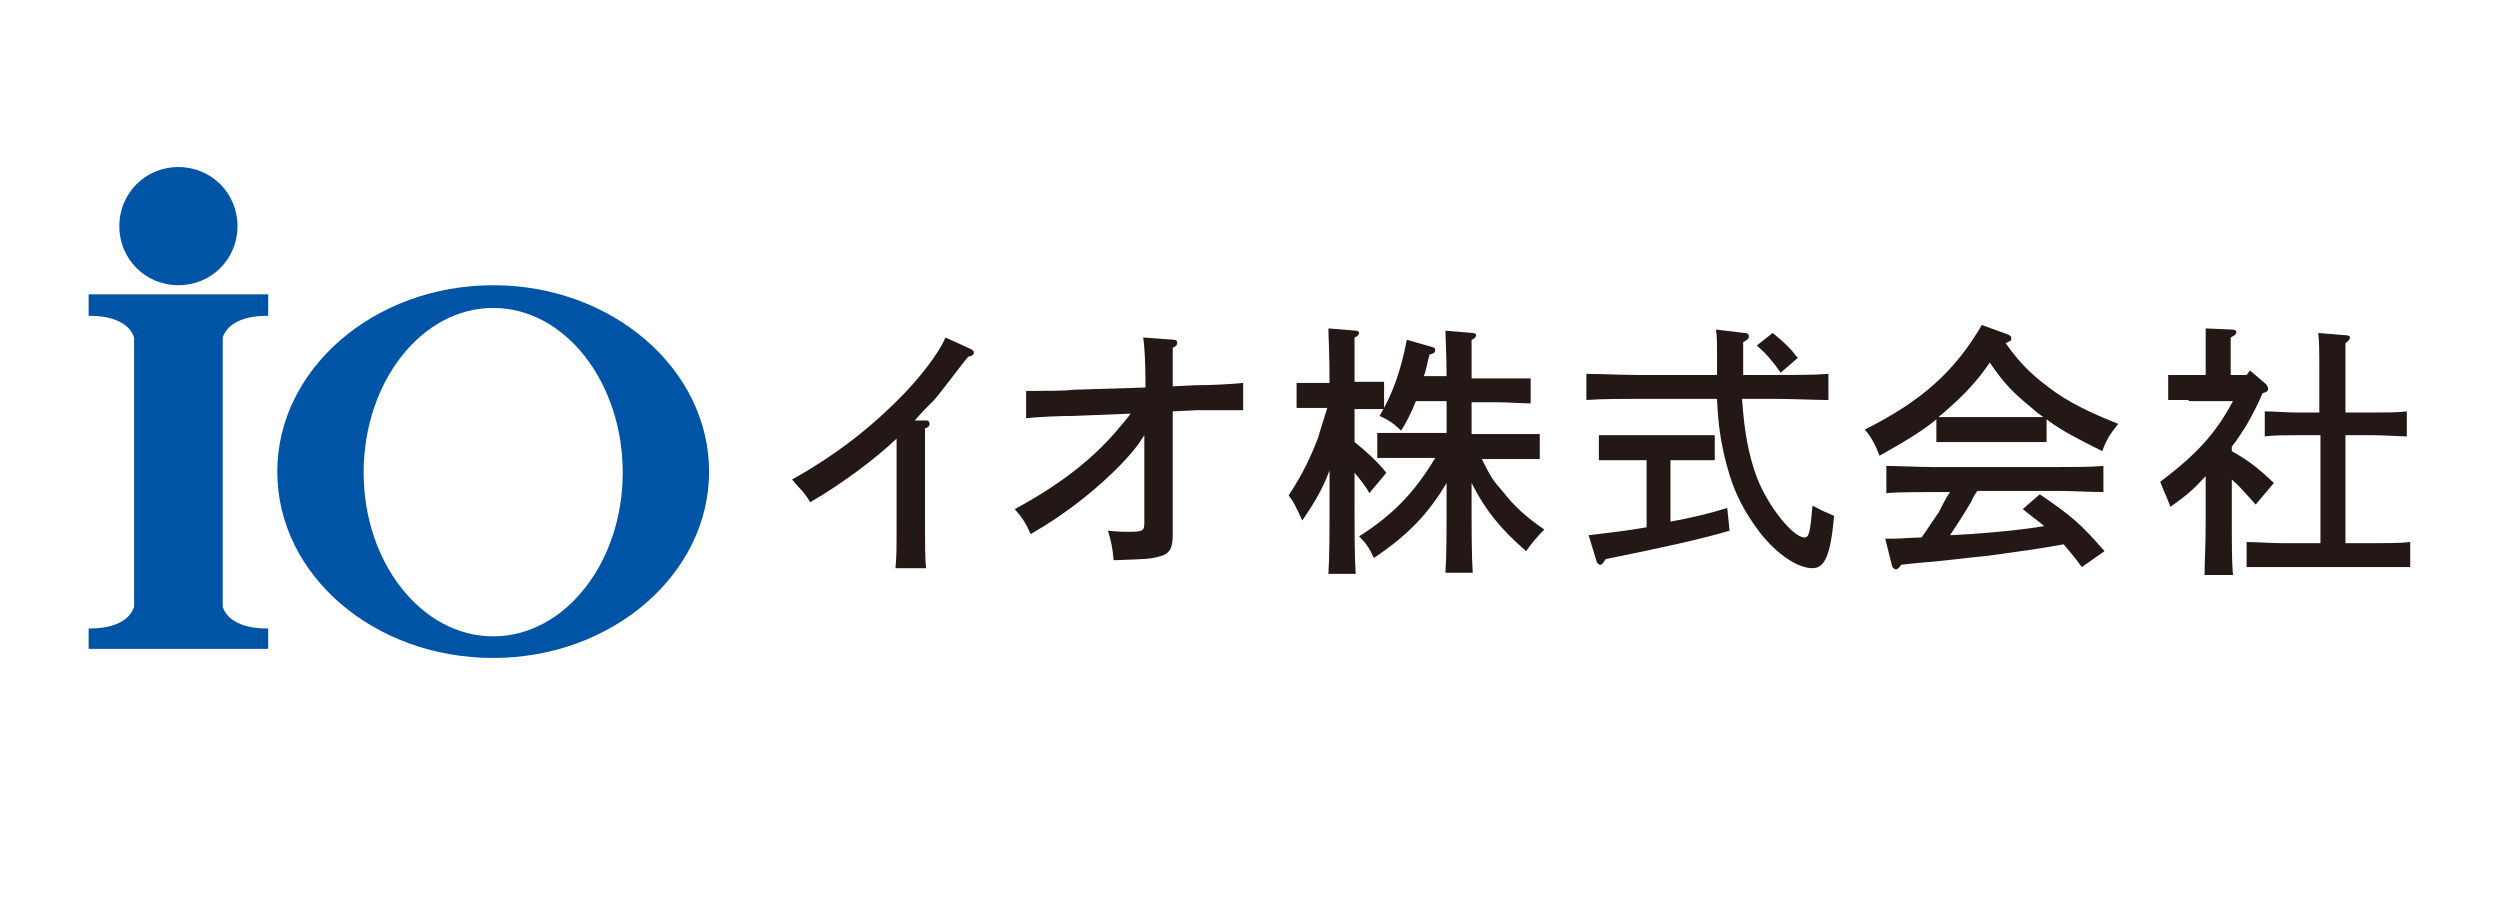
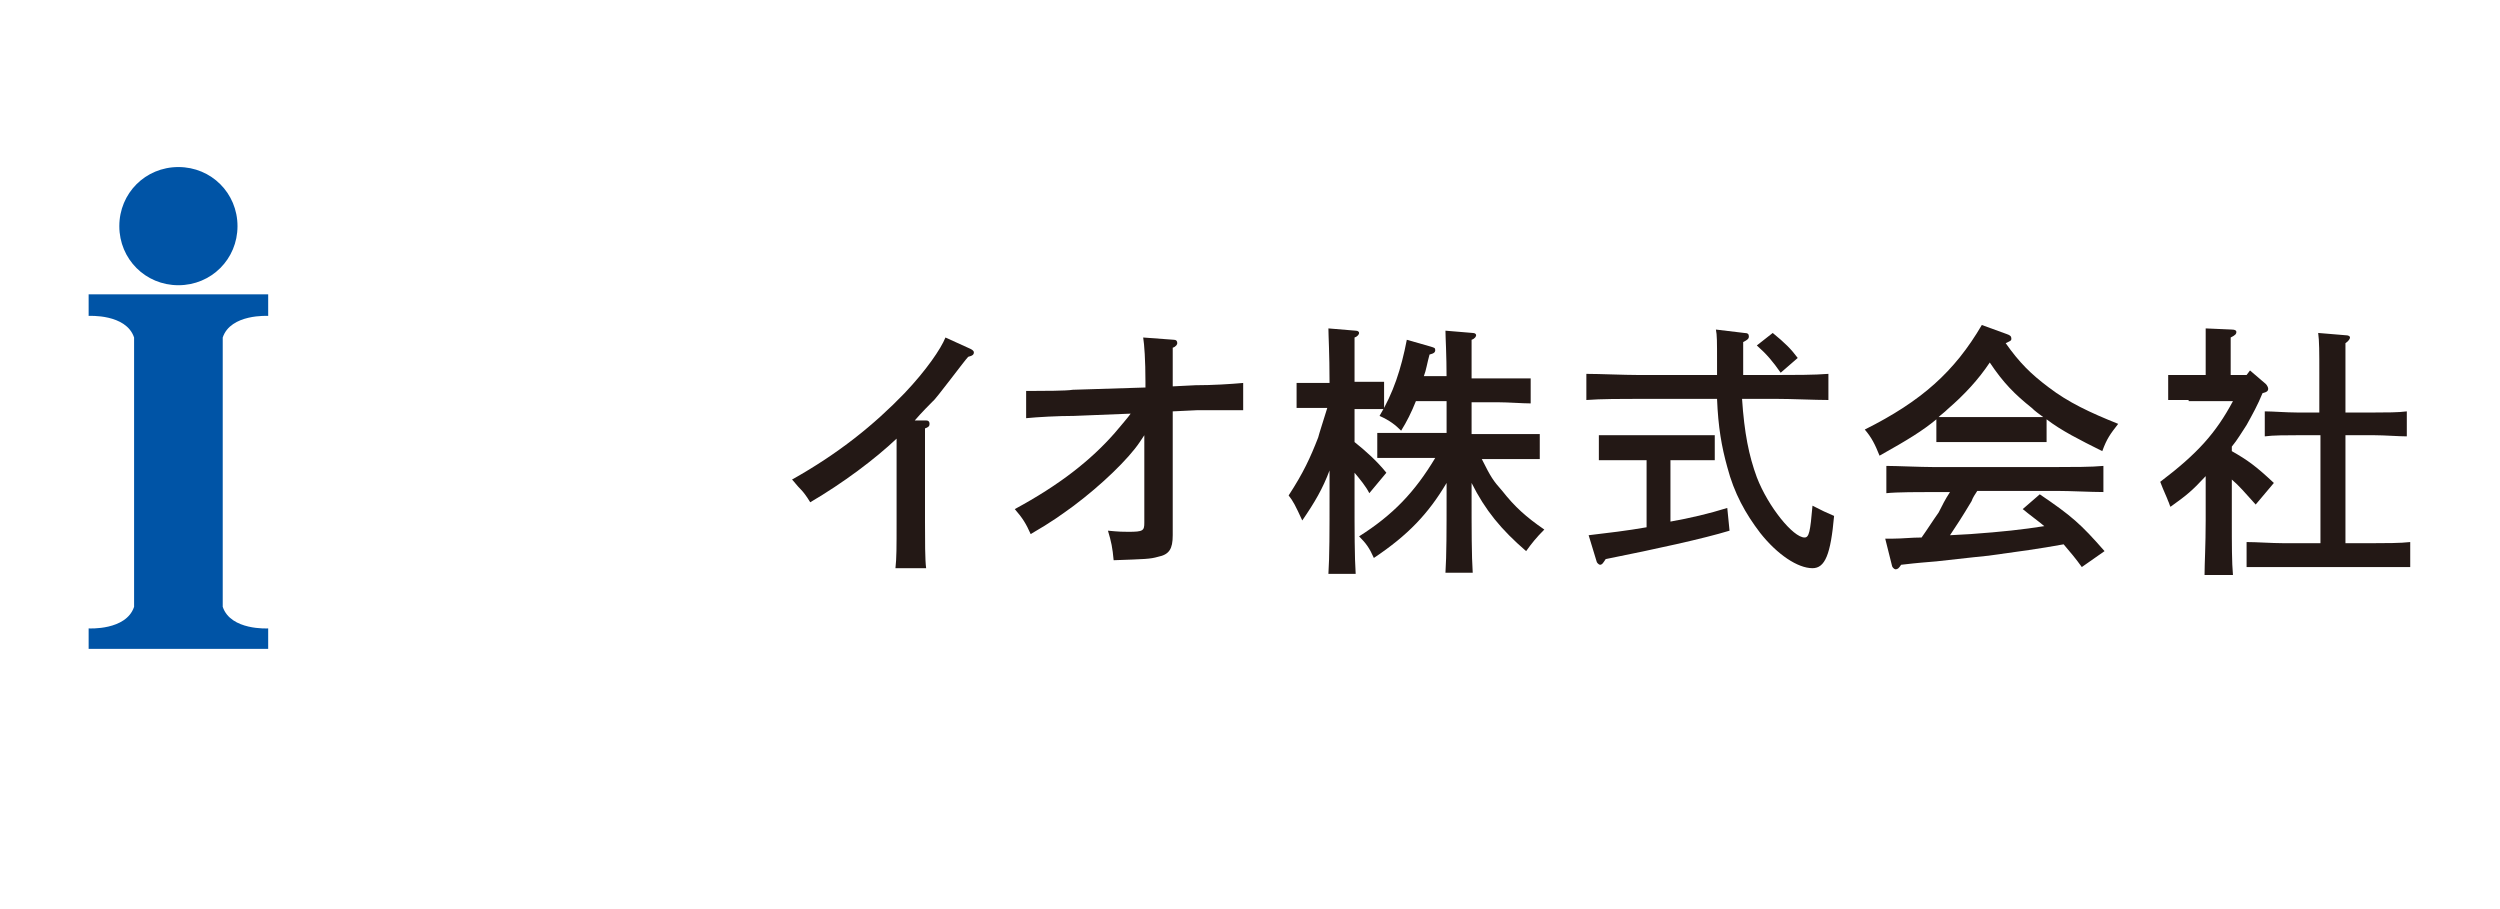
<svg xmlns="http://www.w3.org/2000/svg" version="1.1" id="レイヤー_1" x="0px" y="0px" viewBox="0 0 220 80" style="enable-background:new 0 0 220 80;" xml:space="preserve">
  <style type="text/css">
	.st0{fill:#0054A6;}
	.st1{fill:#231815;}
</style>
  <g>
    <g>
      <g>
        <path class="st0" d="M15.7,25.1c2.9,0,5.2-2.3,5.2-5.2c0-2.9-2.3-5.2-5.2-5.2c-2.9,0-5.2,2.3-5.2,5.2     C10.5,22.8,12.8,25.1,15.7,25.1z" />
        <path class="st0" d="M19.6,53.4c0.7,2.1,4,1.9,4,1.9v1.8H7.8v-1.8c0,0,3.3,0.2,4-1.9V29.7c-0.7-2.1-4-1.9-4-1.9v-1.9h15.8v1.9     c0,0-3.3-0.2-4,1.9V53.4z" />
-         <path class="st0" d="M43.4,25.1c-10.5,0-19,7.4-19,16.4c0,9.1,8.5,16.4,19,16.4c10.5,0,19-7.4,19-16.4     C62.4,32.5,53.9,25.1,43.4,25.1z M43.4,56C37.1,56,32,49.5,32,41.6c0-8,5.1-14.5,11.4-14.5c6.3,0,11.4,6.5,11.4,14.5     C54.8,49.5,49.7,56,43.4,56z" />
      </g>
    </g>
    <g>
      <path class="st1" d="M81.5,37c0.2,0,0.3,0.1,0.3,0.3s-0.1,0.3-0.4,0.4c0,0.8,0,1.6,0,3.3v4.9c0,1.6,0,3.4,0.1,4.1h-2.7    c0.1-0.9,0.1-1.8,0.1-4.1V41c0-0.7,0-1.7,0-2.4c-1.9,1.8-4.7,3.9-7.6,5.6c-0.3-0.5-0.6-0.9-0.8-1.1c-0.4-0.4-0.6-0.7-0.8-0.9    c4.1-2.3,7.2-4.8,9.9-7.6c1.9-2,3.2-3.9,3.6-4.9l2.2,1c0.2,0.1,0.3,0.2,0.3,0.3c0,0.2-0.1,0.3-0.5,0.4c-0.3,0.3-2.9,3.8-3.1,3.9    c-0.1,0.1-1.1,1.1-1.6,1.7L81.5,37z" />
      <path class="st1" d="M94.5,36.6c-1.4,0-3.2,0.1-4.2,0.2l0-2.4c0.4,0,0.7,0,0.8,0c0.5,0,2.8,0,3.3-0.1l6.4-0.2v-0.5    c0-1.9-0.1-3.3-0.2-3.9l2.7,0.2c0.2,0,0.3,0.1,0.3,0.3c0,0.1-0.1,0.3-0.4,0.4c0,0.5,0,2.1,0,2.7v0.7l2-0.1c1.5,0,3.1-0.1,4.2-0.2    l0,2.4h-0.8c-0.7,0-2.8,0-3.3,0l-2.1,0.1V45c0,0.7,0,1.4,0,2.1c0,1.2-0.3,1.7-1.3,1.9c-0.7,0.2-1.1,0.2-3.9,0.3    c-0.1-1.1-0.2-1.6-0.5-2.6c1,0.1,1.4,0.1,1.8,0.1c1.3,0,1.4-0.1,1.4-0.8v-7.7l-0.4,0.6c-1,1.5-3.4,3.8-5.8,5.6    c-1.1,0.8-1.9,1.4-3.8,2.5c-0.4-0.9-0.7-1.4-1.4-2.2c3.9-2.1,6.7-4.3,8.8-6.7c0.5-0.6,1.2-1.4,1.4-1.7L94.5,36.6z" />
      <path class="st1" d="M119.2,38.9c1,0.8,2,1.7,2.8,2.7l-1.5,1.8c-0.3-0.6-0.8-1.2-1.3-1.8v2.1c0,3,0,5.3,0.1,6.8h-2.4    c0.1-1.5,0.1-3.8,0.1-6.8v-2.3c-0.6,1.6-1.3,2.8-2.4,4.4c-0.6-1.3-0.8-1.7-1.2-2.2c1.3-2,1.9-3.3,2.6-5.1c0.1-0.4,0.4-1.3,0.8-2.6    h-0.9c-0.6,0-1.3,0-1.8,0v-2.2c0.5,0,1.3,0,1.8,0h1.1c0-2.6-0.1-4.2-0.1-4.8l2.4,0.2c0.2,0,0.3,0.1,0.3,0.2c0,0.1-0.1,0.3-0.4,0.4    c0,0.7,0,0.8,0,3.9h0.8c0.5,0,1.3,0,1.8,0V36c-0.5,0-1.2,0-1.8,0h-0.8V38.9z M127.3,33.4c0-2.3-0.1-3.7-0.1-4.3l2.4,0.2    c0.2,0,0.3,0.1,0.3,0.2c0,0.1-0.1,0.3-0.4,0.4c0,0.7,0,0.8,0,3.4h2.4c0.9,0,2.1,0,2.8,0v2.2c-0.7,0-2-0.1-2.8-0.1h-2.4v2.8h3.2    c0.9,0,2.1,0,2.8,0v2.2c-0.7,0-2,0-2.8,0h-2.3c0.8,1.6,1,1.9,1.8,2.8c1.1,1.4,2.1,2.3,3.7,3.4c-0.7,0.7-1.1,1.2-1.6,1.9    c-2.2-1.9-3.6-3.6-4.8-6v1.1c0,3,0,5.3,0.1,6.8h-2.4c0.1-1.5,0.1-3.8,0.1-6.8v-1.1c-1.6,2.7-3.4,4.6-6.4,6.6    c-0.4-0.9-0.7-1.3-1.3-1.9c3-1.9,4.9-3.9,6.7-6.9H124c-0.8,0-2.1,0-2.8,0v-2.2c0.7,0,1.9,0,2.8,0h3.3v-2.8h-2.7    c-0.4,1-0.8,1.8-1.3,2.6c-0.5-0.5-1-0.9-1.9-1.3c1.2-2,1.9-4.1,2.4-6.7l2.1,0.6c0.3,0.1,0.4,0.1,0.4,0.3c0,0.2-0.1,0.3-0.5,0.4    c-0.2,0.7-0.3,1.4-0.5,1.9H127.3z" />
      <path class="st1" d="M156.3,33c1.5,0,3.4,0,4.6-0.1v2.3c-1.2,0-3.2-0.1-4.6-0.1h-3c0.2,3,0.6,5,1.3,6.9c1,2.6,3.2,5.3,4.2,5.3    c0.4,0,0.5-0.5,0.7-2.8c0.6,0.3,0.8,0.4,1,0.5l0.9,0.4c-0.3,3.4-0.8,4.6-1.9,4.6c-1.3,0-3.1-1.2-4.6-3.1c-1.3-1.7-2.3-3.5-2.9-5.8    c-0.5-1.8-0.8-3.5-0.9-6h-6.9c-1.3,0-3.4,0-4.6,0.1v-2.3c1.2,0,3.3,0.1,4.6,0.1h6.9c0-0.4,0-0.7,0-1.1c0-1.9,0-2.4-0.1-2.9    l2.5,0.3c0.3,0,0.4,0.1,0.4,0.3c0,0.2-0.1,0.3-0.5,0.5c0,0.7,0,1,0,1.7V33H156.3z M147,45.9c1.7-0.3,3.4-0.7,5-1.2l0.2,2    c-2.3,0.7-6.4,1.6-10.9,2.5c-0.2,0.3-0.3,0.5-0.5,0.5c-0.1,0-0.3-0.2-0.3-0.3l-0.7-2.3c1.7-0.2,3.4-0.4,5.1-0.7v-5.9h-2.3    c-0.6,0-1.4,0-1.9,0v-2.2c0.5,0,1.3,0,1.9,0h6.4c0.5,0,1.3,0,1.9,0v2.2c-0.6,0-1.7,0-1.9,0H147V45.9z M156,29.3    c1.1,0.9,1.6,1.4,2.2,2.2l-1.5,1.3c-0.7-1-1.2-1.6-2.1-2.4L156,29.3z" />
      <path class="st1" d="M180.2,38.9c-0.7,0-1.6,0-2.3,0h-5.2c-0.7,0-1.6,0-2.3,0v-2c-1.2,1-2.5,1.8-5,3.2c-0.4-1-0.7-1.6-1.3-2.3    c5-2.5,7.9-5.1,10.3-9.2l2.2,0.8c0.3,0.1,0.4,0.2,0.4,0.4c0,0.2-0.1,0.2-0.5,0.4c1.2,1.7,2.2,2.7,3.8,3.9c1.7,1.3,3.6,2.2,6.1,3.2    c-0.7,0.9-1,1.3-1.4,2.4c-2-1-3.6-1.8-4.9-2.8V38.9z M183.2,49.9c-0.5-0.7-1-1.3-1.6-2c-2.2,0.4-3.7,0.6-6.6,1    c-0.9,0.1-1.1,0.1-4.6,0.5c-1.1,0.1-1.4,0.1-3.1,0.3c-0.2,0.3-0.3,0.4-0.5,0.4c-0.1,0-0.3-0.2-0.3-0.3l-0.6-2.4h0.7    c0.8,0,1.6-0.1,2.5-0.1c0.5-0.7,1-1.5,1.5-2.2c0.3-0.6,0.6-1.2,1-1.8h-1.5c-1.1,0-3.2,0-4.1,0.1V41c0.9,0,3,0.1,4.1,0.1h10.9    c1.3,0,3.1,0,4.1-0.1v2.3c-1.1,0-2.9-0.1-4.1-0.1H174c-0.2,0.3-0.4,0.6-0.5,0.9c-0.9,1.5-1.3,2.1-1.9,3l1.8-0.1    c2.8-0.2,4.6-0.4,6.5-0.7c-0.6-0.5-1.3-1-1.9-1.5l1.5-1.3c2.8,1.9,3.6,2.6,5.7,5L183.2,49.9z M177.8,36.7c0.7,0,1.3,0,2,0    c-0.4-0.3-0.7-0.5-1-0.8c-1.5-1.2-2.5-2.2-3.7-4c-1,1.5-2.2,2.8-3.7,4.1c-0.3,0.3-0.6,0.5-0.8,0.7c0.7,0,1.4,0,2.1,0H177.8z" />
      <path class="st1" d="M192.6,35.2c-0.5,0-1.4,0-1.8,0V33c0.5,0,1.3,0,1.8,0h1.5v-2c0-1,0-1.3,0-2.1l2.3,0.1c0.3,0,0.4,0.1,0.4,0.2    c0,0.2-0.1,0.3-0.5,0.5v3.3h1.4l0.3-0.4l1.4,1.2c0.1,0.1,0.2,0.3,0.2,0.4c0,0.2-0.1,0.3-0.5,0.4c-0.4,1-0.9,1.9-1.4,2.8    c-0.4,0.6-0.8,1.3-1.3,1.9v0.4c1.4,0.8,2.1,1.3,3.7,2.8l-1.6,1.9c-0.9-1-1.5-1.7-2.1-2.2v3.6c0,2.1,0,3.7,0.1,4.8H194    c0-1,0.1-2.6,0.1-4.8v-3.9c-1.2,1.3-1.7,1.7-3.1,2.7c-0.1-0.2-0.1-0.3-0.2-0.5c-0.1-0.3-0.4-0.9-0.7-1.7c3.3-2.5,4.9-4.3,6.4-7.1    H192.6z M204.1,38.3h-2c-0.8,0-2.1,0-2.8,0.1v-2.2c0.7,0,1.9,0.1,2.8,0.1h2v-3.5c0-1.8,0-2.8-0.1-3.5l2.4,0.2    c0.3,0,0.4,0.1,0.4,0.2c0,0.1-0.1,0.3-0.4,0.5c0,0.7,0,1.9,0,2.6v3.5h2.6c0.9,0,2.1,0,2.8-0.1v2.2c-0.7,0-2-0.1-2.8-0.1h-2.6v9.5    h2.5c0.9,0,2.4,0,3.2-0.1v2.2c-0.9,0-2.4,0-3.2,0h-8c-1,0-2.3,0-3.2,0v-2.2c0.9,0,2.2,0.1,3.2,0.1h3.3V38.3z" />
    </g>
  </g>
</svg>